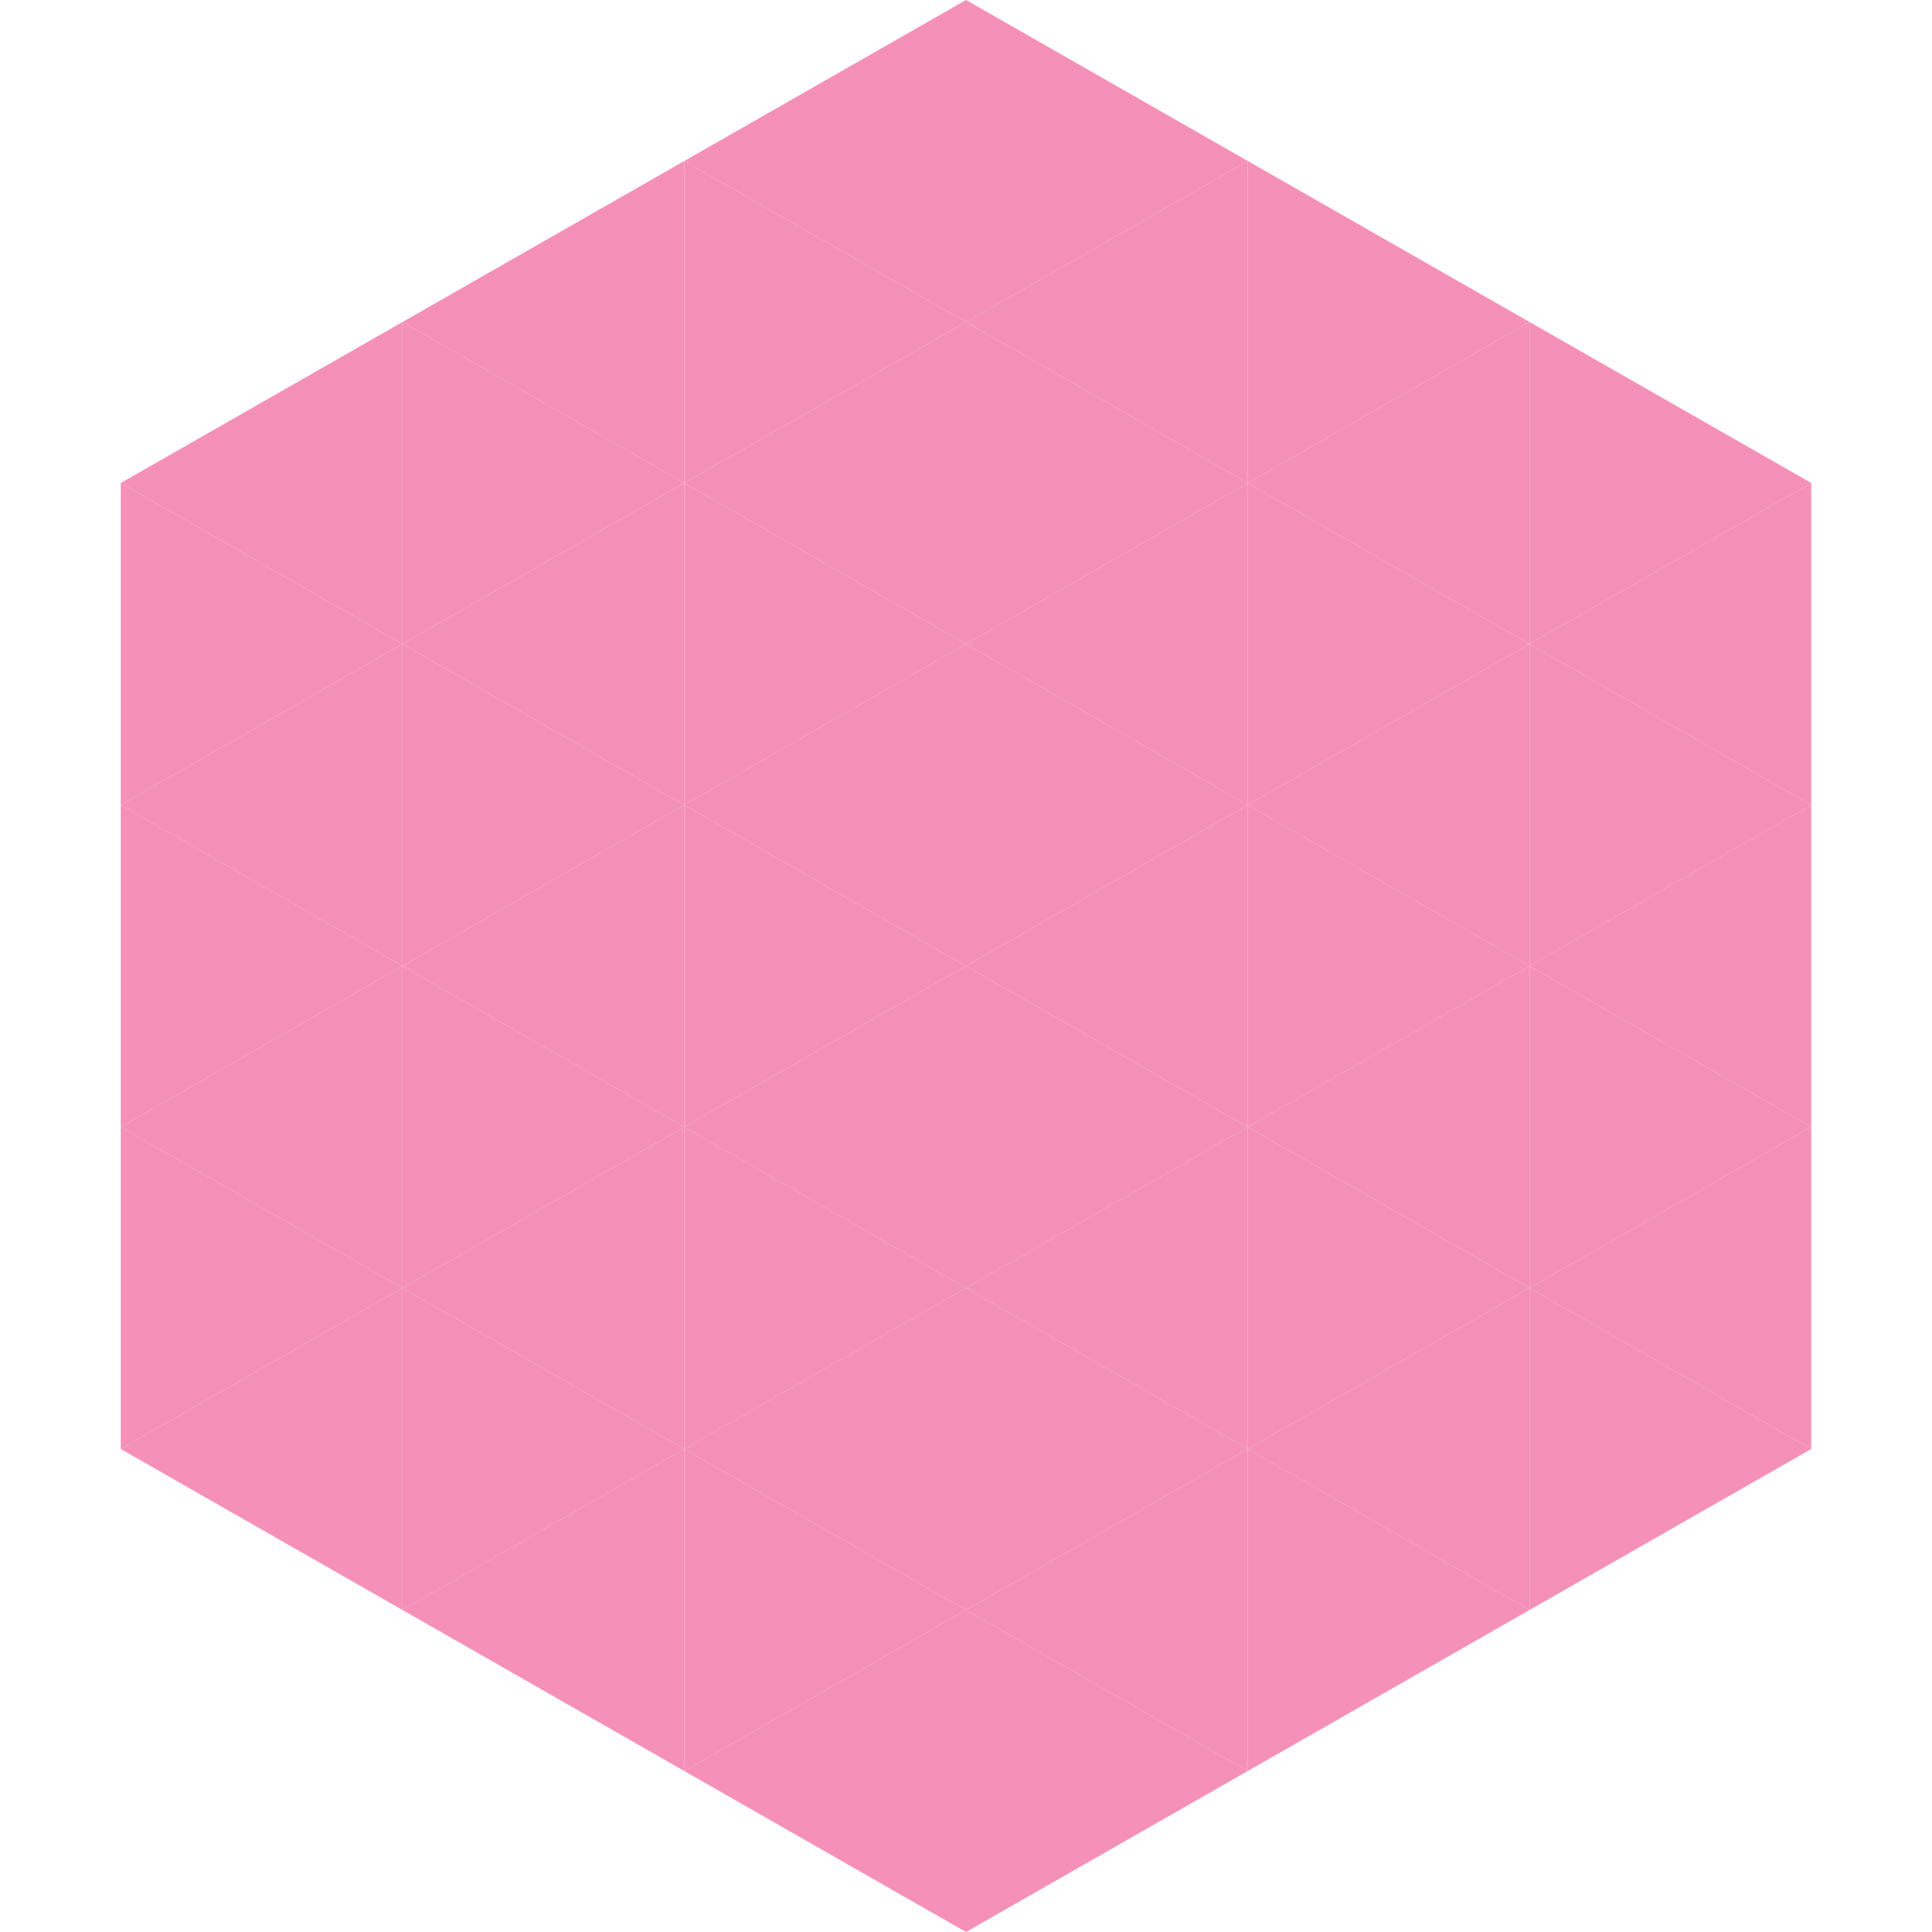
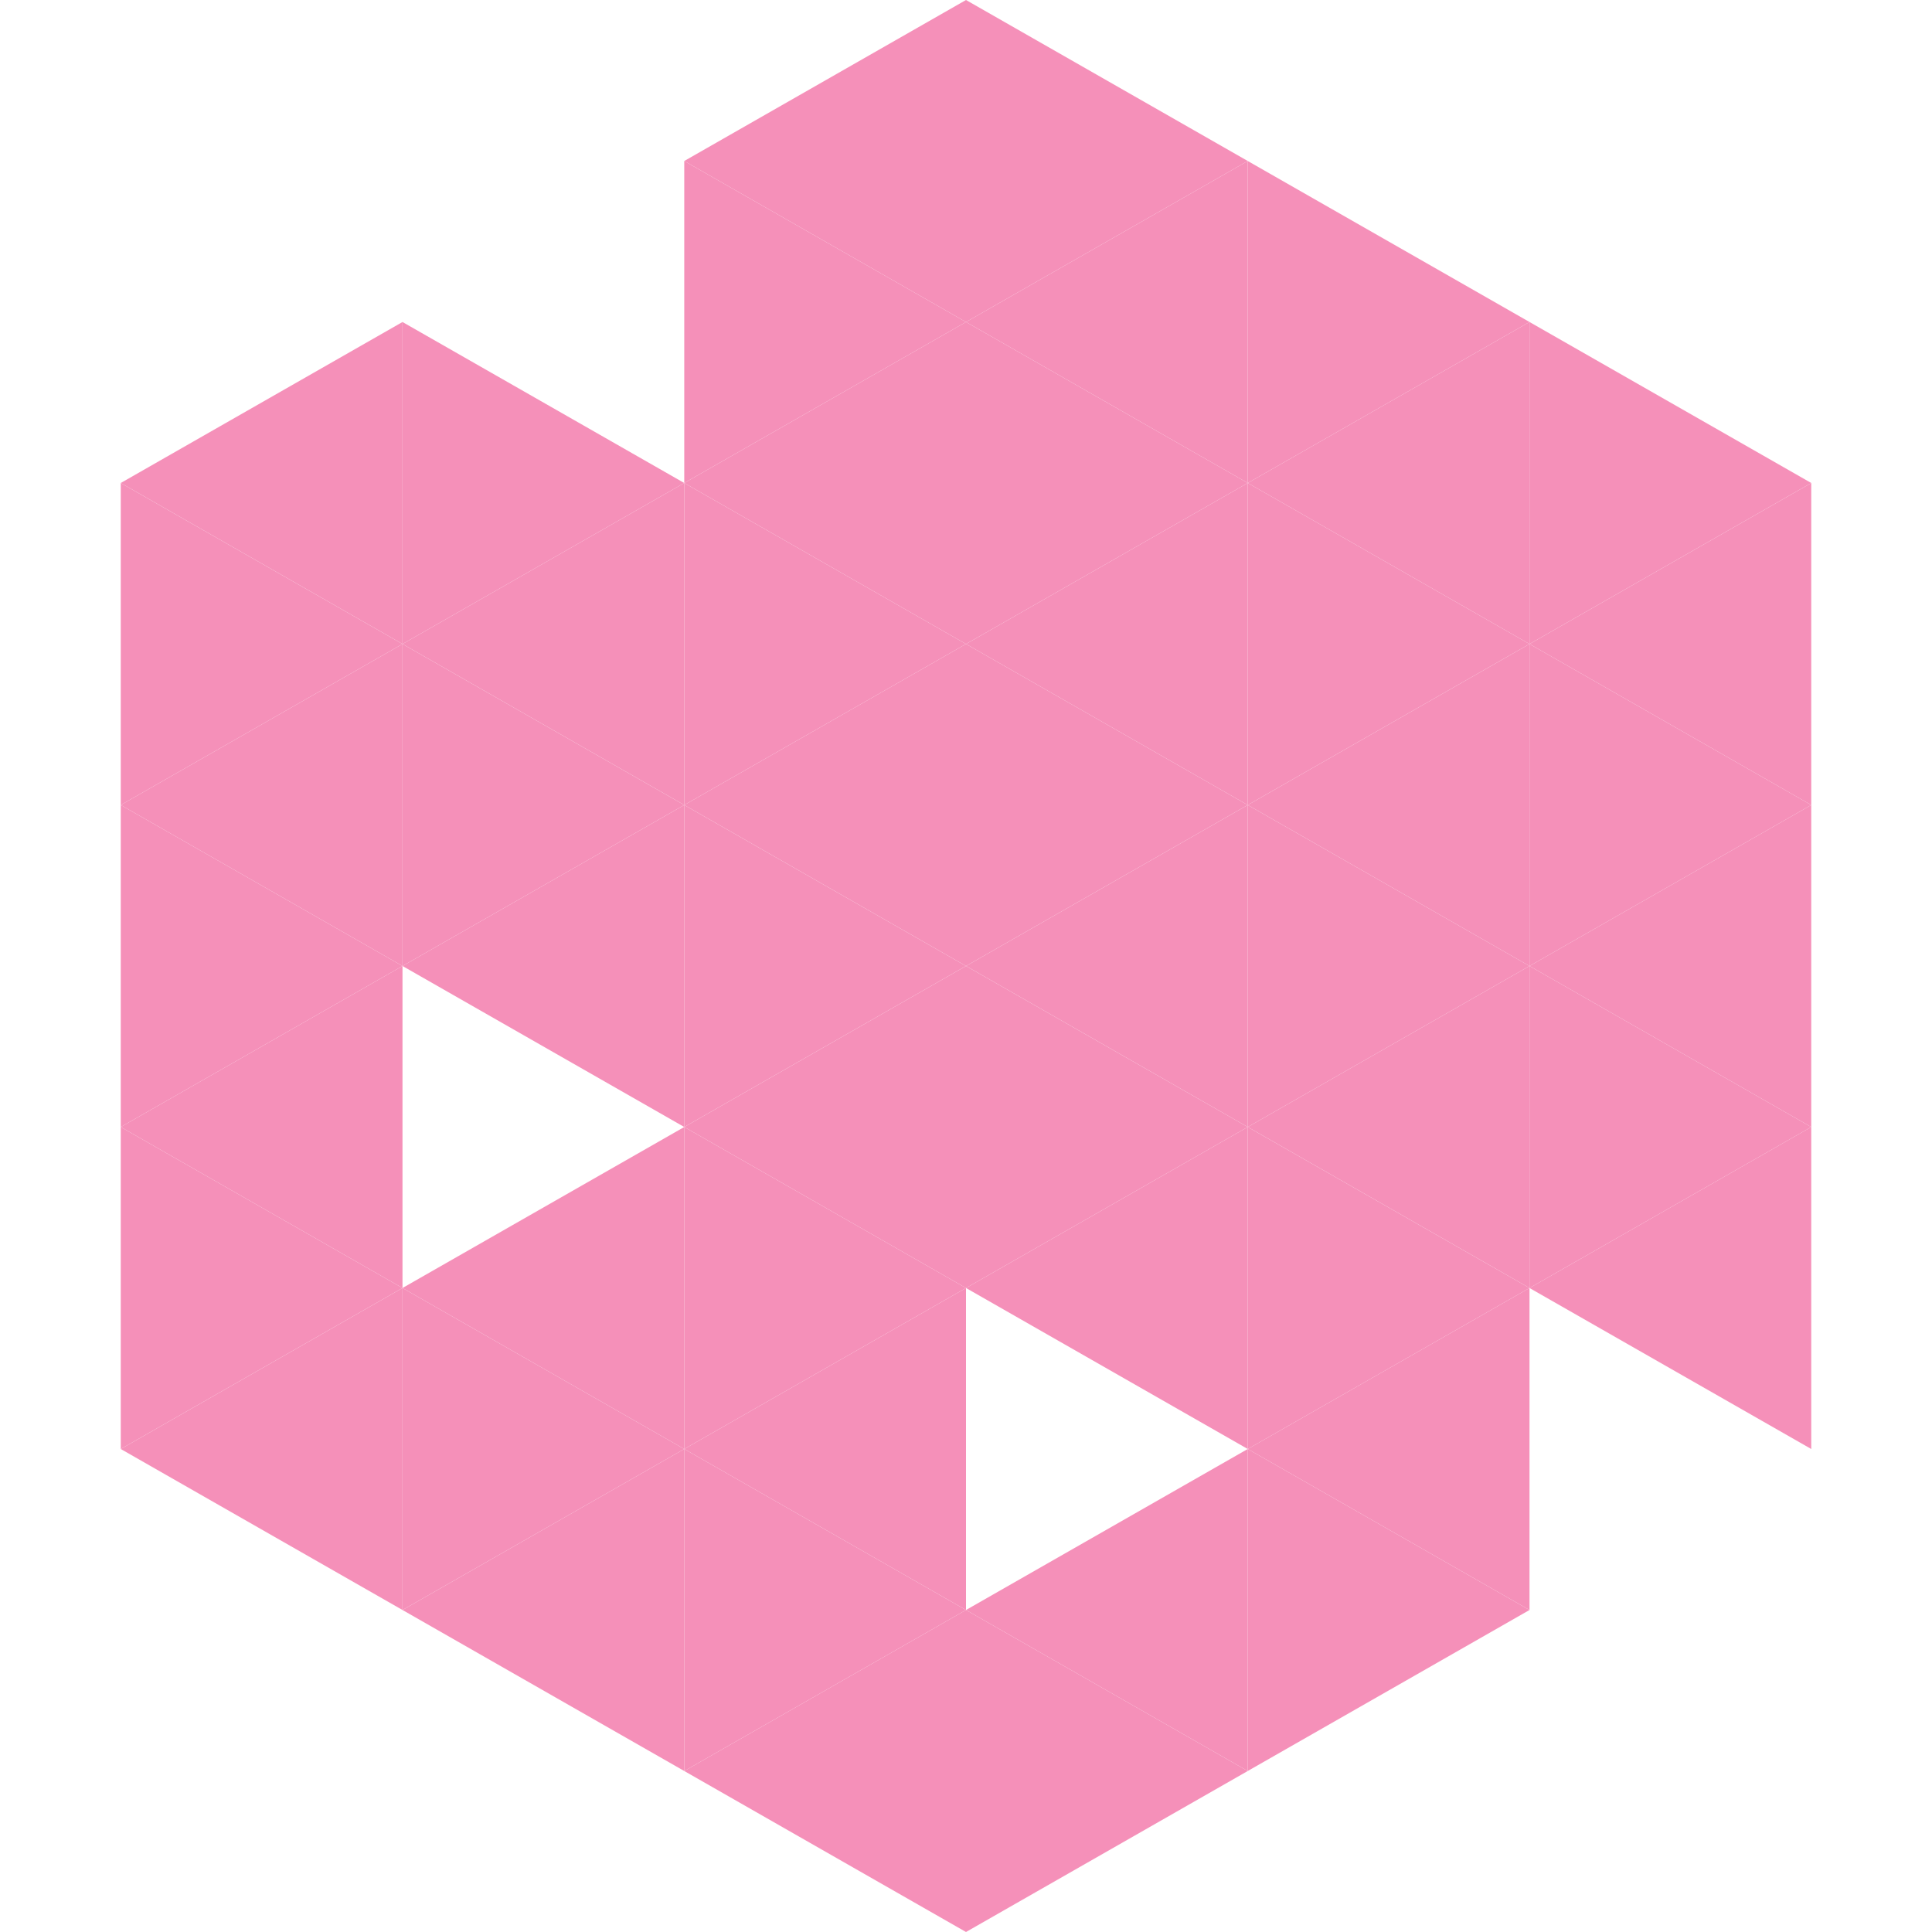
<svg xmlns="http://www.w3.org/2000/svg" width="240" height="240">
  <polygon points="50,40 15,60 50,80" style="fill:rgb(245,144,185)" />
  <polygon points="190,40 225,60 190,80" style="fill:rgb(245,144,185)" />
  <polygon points="15,60 50,80 15,100" style="fill:rgb(245,144,185)" />
  <polygon points="225,60 190,80 225,100" style="fill:rgb(245,144,185)" />
  <polygon points="50,80 15,100 50,120" style="fill:rgb(245,144,185)" />
  <polygon points="190,80 225,100 190,120" style="fill:rgb(245,144,185)" />
  <polygon points="15,100 50,120 15,140" style="fill:rgb(245,144,185)" />
  <polygon points="225,100 190,120 225,140" style="fill:rgb(245,144,185)" />
  <polygon points="50,120 15,140 50,160" style="fill:rgb(245,144,185)" />
  <polygon points="190,120 225,140 190,160" style="fill:rgb(245,144,185)" />
  <polygon points="15,140 50,160 15,180" style="fill:rgb(245,144,185)" />
  <polygon points="225,140 190,160 225,180" style="fill:rgb(245,144,185)" />
  <polygon points="50,160 15,180 50,200" style="fill:rgb(245,144,185)" />
-   <polygon points="190,160 225,180 190,200" style="fill:rgb(245,144,185)" />
  <polygon points="15,180 50,200 15,220" style="fill:rgb(255,255,255); fill-opacity:0" />
  <polygon points="225,180 190,200 225,220" style="fill:rgb(255,255,255); fill-opacity:0" />
  <polygon points="50,0 85,20 50,40" style="fill:rgb(255,255,255); fill-opacity:0" />
  <polygon points="190,0 155,20 190,40" style="fill:rgb(255,255,255); fill-opacity:0" />
-   <polygon points="85,20 50,40 85,60" style="fill:rgb(245,144,185)" />
  <polygon points="155,20 190,40 155,60" style="fill:rgb(245,144,185)" />
  <polygon points="50,40 85,60 50,80" style="fill:rgb(245,144,185)" />
  <polygon points="190,40 155,60 190,80" style="fill:rgb(245,144,185)" />
  <polygon points="85,60 50,80 85,100" style="fill:rgb(245,144,185)" />
  <polygon points="155,60 190,80 155,100" style="fill:rgb(245,144,185)" />
  <polygon points="50,80 85,100 50,120" style="fill:rgb(245,144,185)" />
  <polygon points="190,80 155,100 190,120" style="fill:rgb(245,144,185)" />
  <polygon points="85,100 50,120 85,140" style="fill:rgb(245,144,185)" />
  <polygon points="155,100 190,120 155,140" style="fill:rgb(245,144,185)" />
-   <polygon points="50,120 85,140 50,160" style="fill:rgb(245,144,185)" />
  <polygon points="190,120 155,140 190,160" style="fill:rgb(245,144,185)" />
  <polygon points="85,140 50,160 85,180" style="fill:rgb(245,144,185)" />
  <polygon points="155,140 190,160 155,180" style="fill:rgb(245,144,185)" />
  <polygon points="50,160 85,180 50,200" style="fill:rgb(245,144,185)" />
  <polygon points="190,160 155,180 190,200" style="fill:rgb(245,144,185)" />
  <polygon points="85,180 50,200 85,220" style="fill:rgb(245,144,185)" />
  <polygon points="155,180 190,200 155,220" style="fill:rgb(245,144,185)" />
  <polygon points="120,0 85,20 120,40" style="fill:rgb(245,144,185)" />
  <polygon points="120,0 155,20 120,40" style="fill:rgb(245,144,185)" />
  <polygon points="85,20 120,40 85,60" style="fill:rgb(245,144,185)" />
  <polygon points="155,20 120,40 155,60" style="fill:rgb(245,144,185)" />
  <polygon points="120,40 85,60 120,80" style="fill:rgb(245,144,185)" />
  <polygon points="120,40 155,60 120,80" style="fill:rgb(245,144,185)" />
  <polygon points="85,60 120,80 85,100" style="fill:rgb(245,144,185)" />
  <polygon points="155,60 120,80 155,100" style="fill:rgb(245,144,185)" />
  <polygon points="120,80 85,100 120,120" style="fill:rgb(245,144,185)" />
  <polygon points="120,80 155,100 120,120" style="fill:rgb(245,144,185)" />
  <polygon points="85,100 120,120 85,140" style="fill:rgb(245,144,185)" />
  <polygon points="155,100 120,120 155,140" style="fill:rgb(245,144,185)" />
  <polygon points="120,120 85,140 120,160" style="fill:rgb(245,144,185)" />
  <polygon points="120,120 155,140 120,160" style="fill:rgb(245,144,185)" />
  <polygon points="85,140 120,160 85,180" style="fill:rgb(245,144,185)" />
  <polygon points="155,140 120,160 155,180" style="fill:rgb(245,144,185)" />
  <polygon points="120,160 85,180 120,200" style="fill:rgb(245,144,185)" />
-   <polygon points="120,160 155,180 120,200" style="fill:rgb(245,144,185)" />
  <polygon points="85,180 120,200 85,220" style="fill:rgb(245,144,185)" />
  <polygon points="155,180 120,200 155,220" style="fill:rgb(245,144,185)" />
  <polygon points="120,200 85,220 120,240" style="fill:rgb(245,144,185)" />
  <polygon points="120,200 155,220 120,240" style="fill:rgb(245,144,185)" />
  <polygon points="85,220 120,240 85,260" style="fill:rgb(255,255,255); fill-opacity:0" />
  <polygon points="155,220 120,240 155,260" style="fill:rgb(255,255,255); fill-opacity:0" />
</svg>